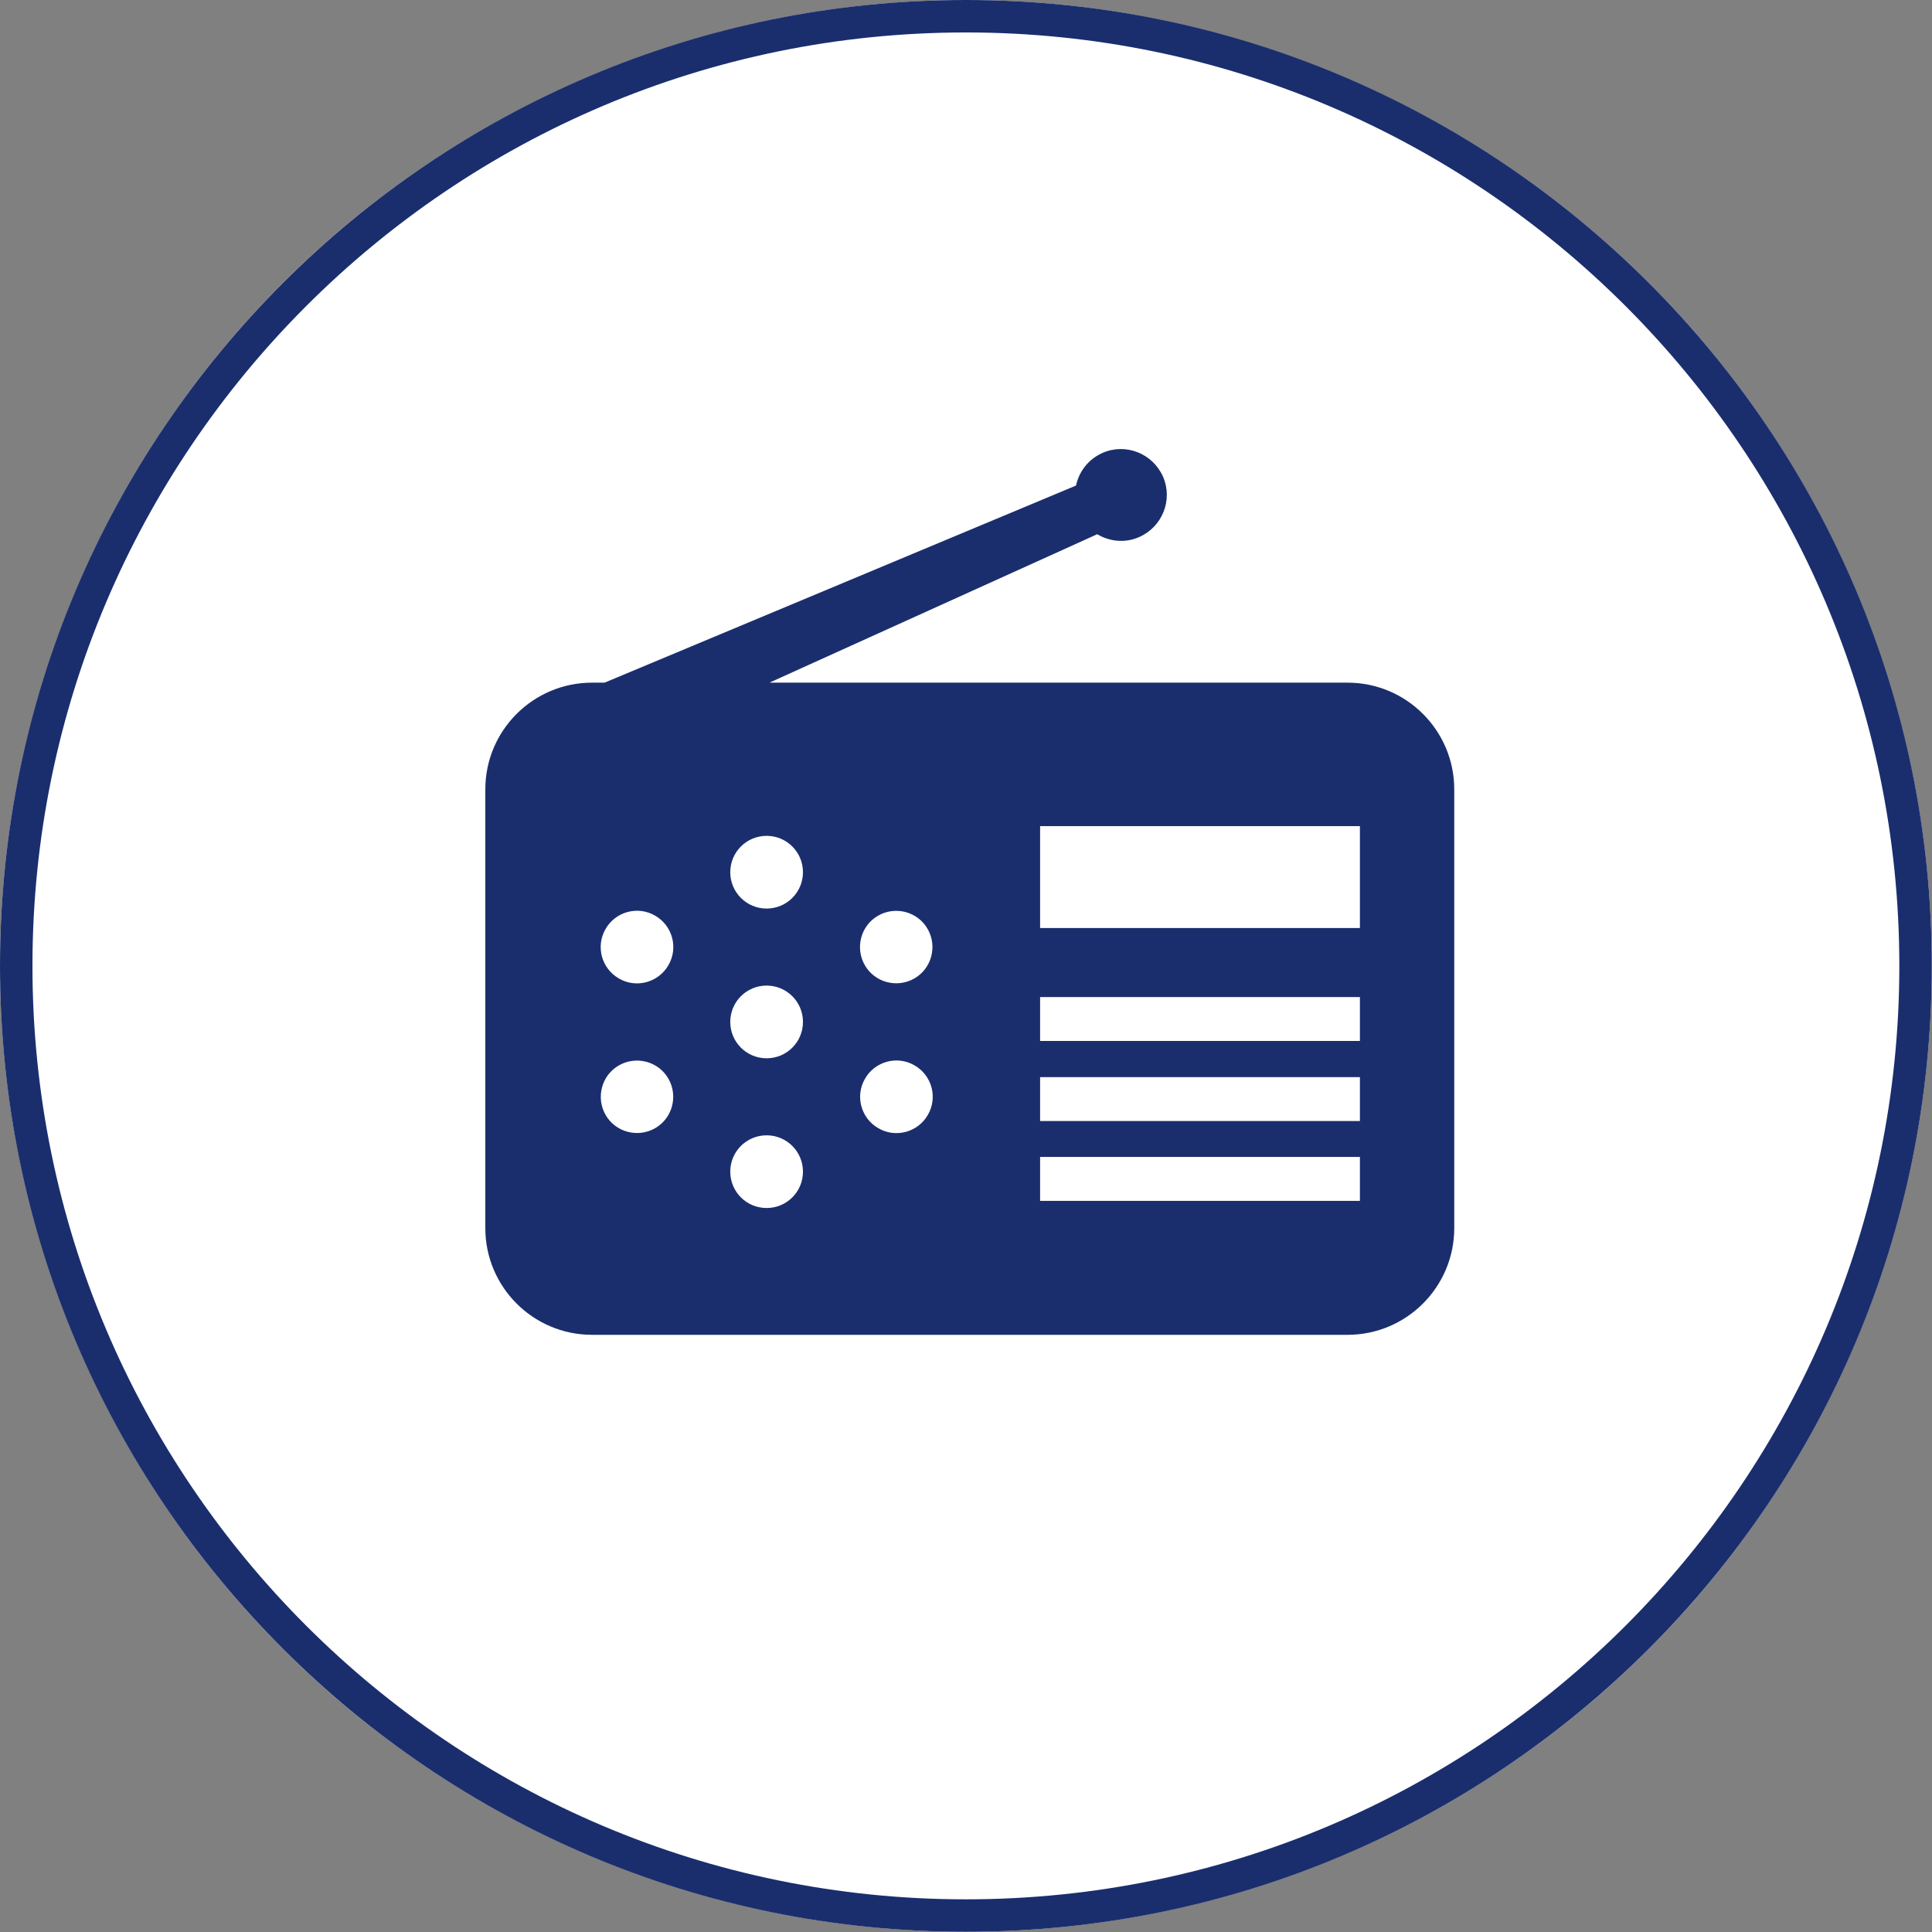
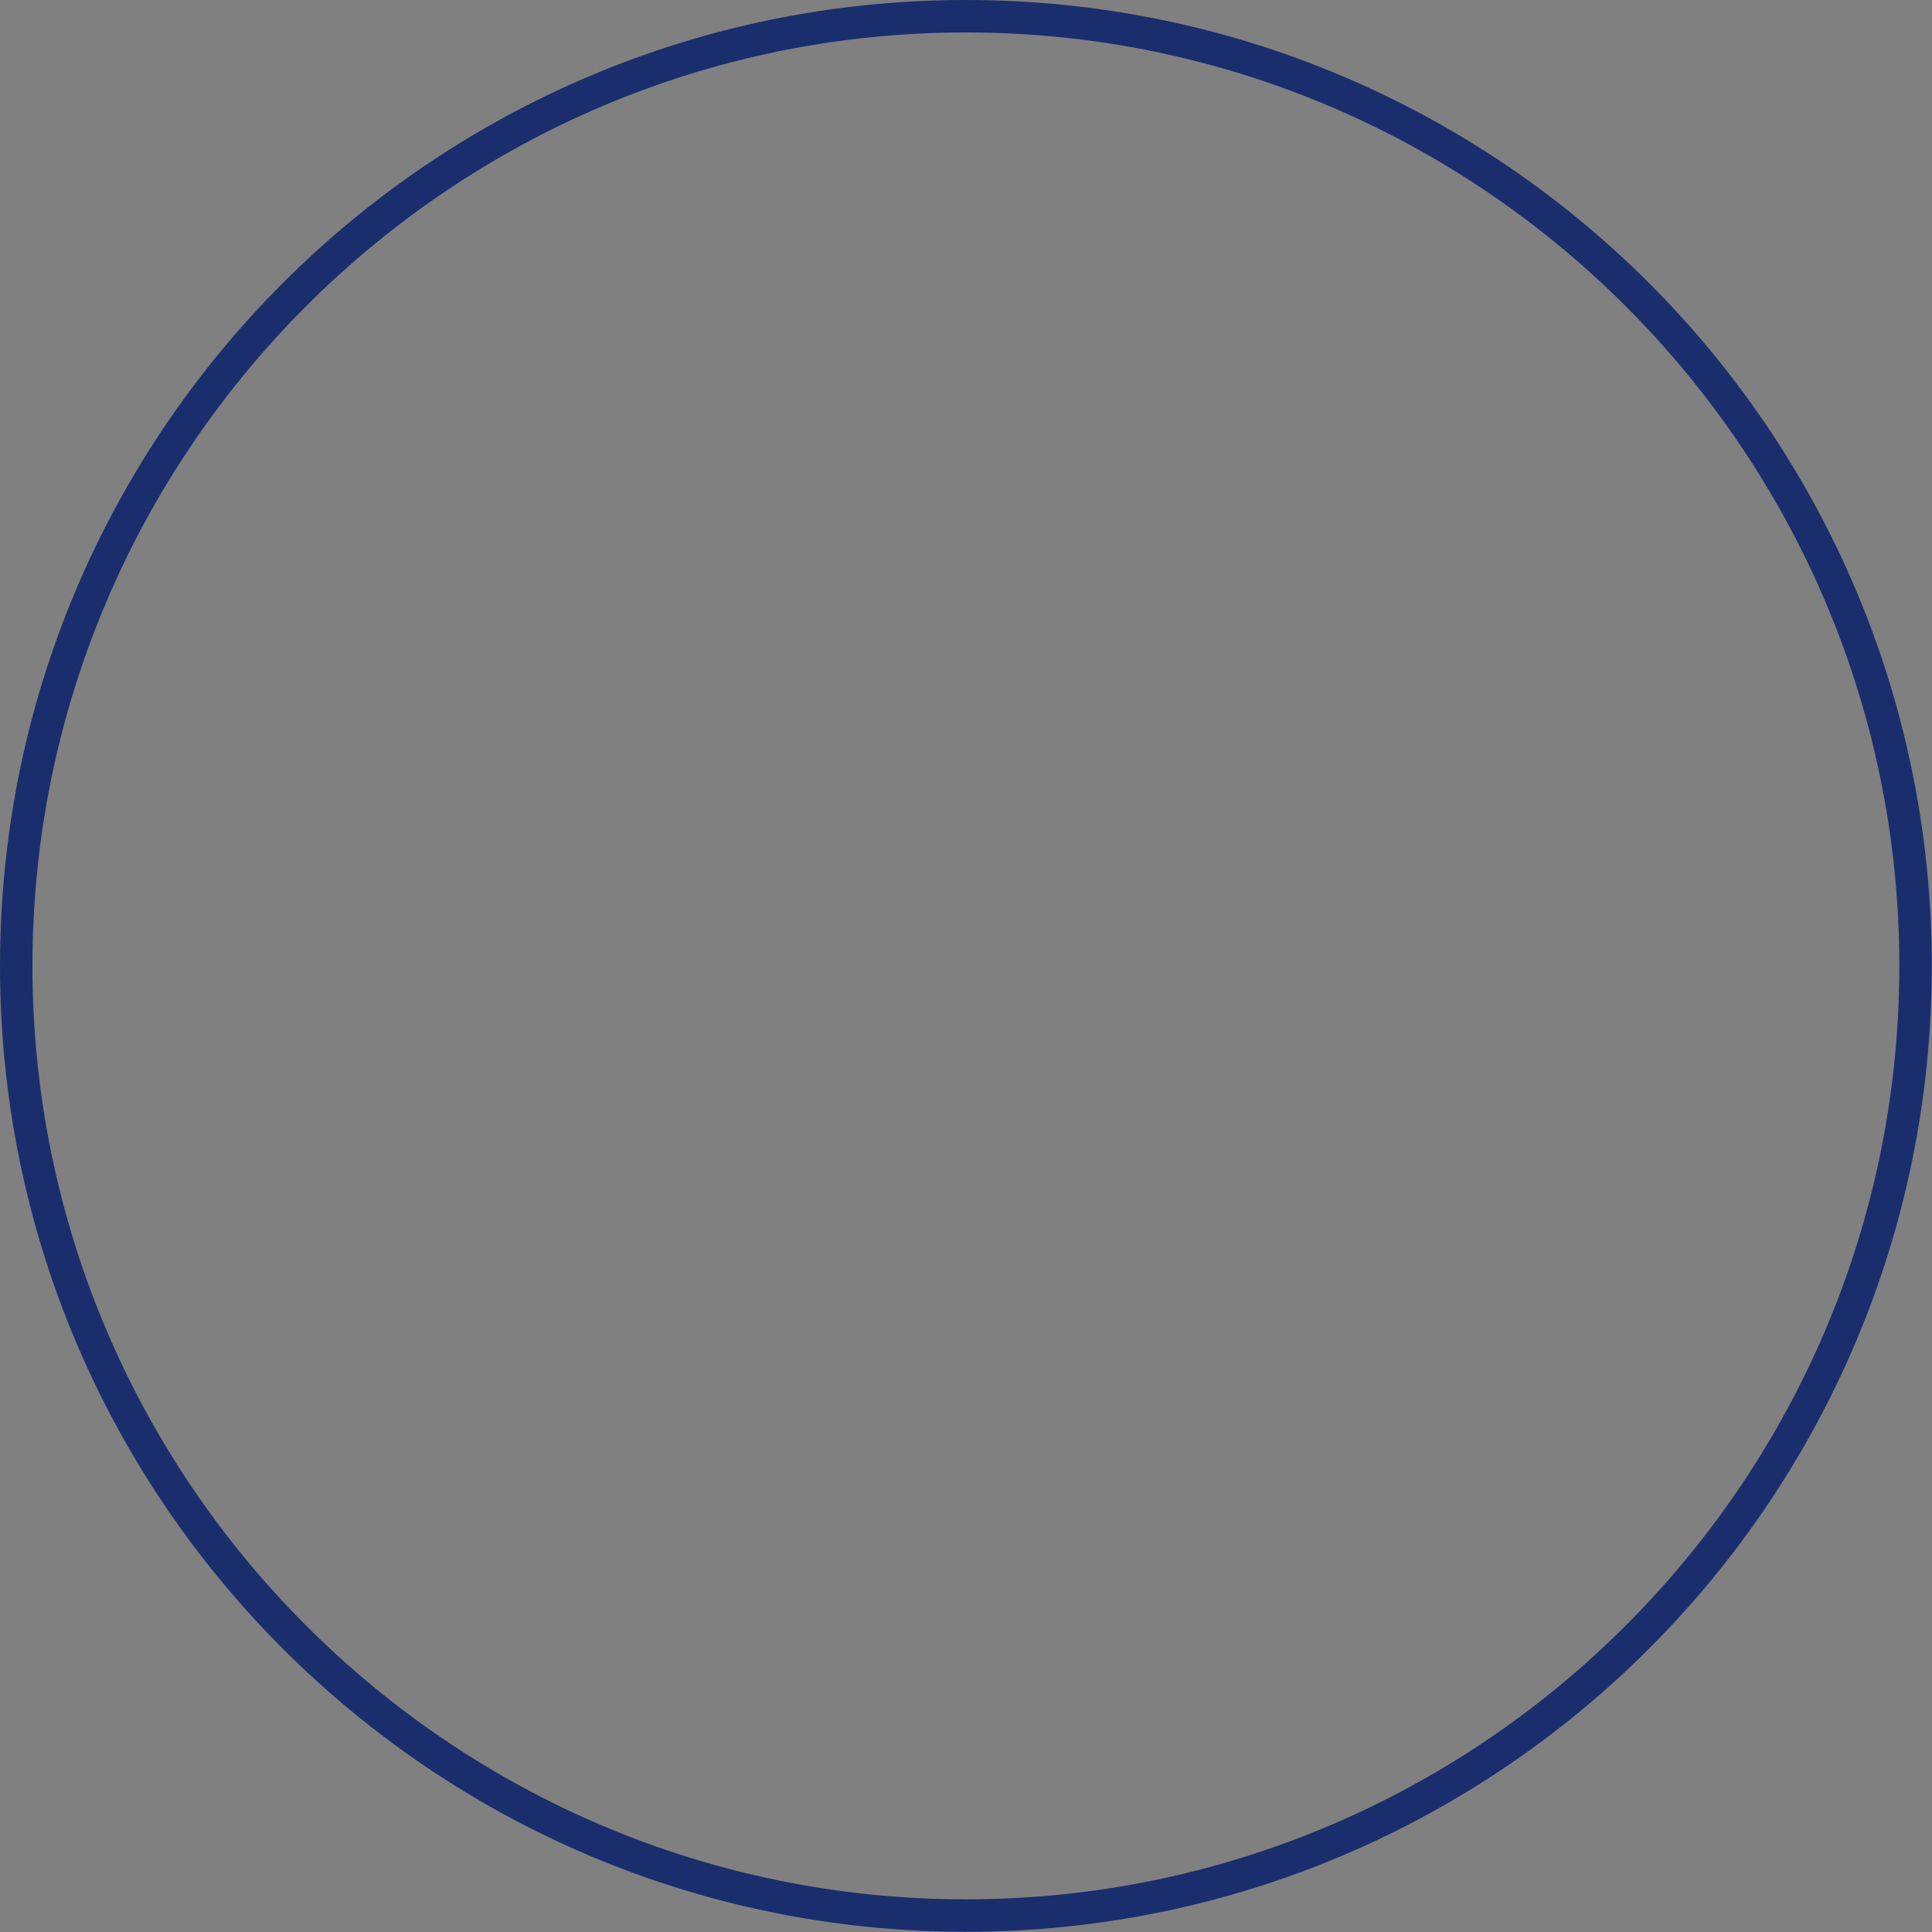
<svg xmlns="http://www.w3.org/2000/svg" id="_レイヤー_1" data-name="レイヤー 1" viewBox="0 0 89.29 89.29">
  <rect x="0" y="0" width="89.29" height="89.29" fill="#808080" stroke="none" />
  <defs>
    <style>
      .cls-1 {
        fill: #fff;
      }

      .cls-2 {
        fill: #1a2e6e;
      }
    </style>
  </defs>
  <g>
-     <circle class="cls-1" cx="44.64" cy="44.64" r="44.64" />
    <path class="cls-2" d="M44.64,1.5c23.79,0,43.14,19.35,43.14,43.14s-19.35,43.14-43.14,43.14S1.5,68.43,1.5,44.64,20.85,1.5,44.64,1.5M44.64,0C19.99,0,0,19.99,0,44.64s19.99,44.64,44.64,44.64,44.64-19.99,44.64-44.64S69.3,0,44.64,0h0Z" />
  </g>
-   <path class="cls-2" d="M62.27,31.55h-26.71l15.15-6.86c.57.34,1.29.42,1.94.13,1.07-.47,1.57-1.72,1.1-2.79-.47-1.07-1.72-1.57-2.79-1.1-.66.29-1.09.86-1.23,1.51l-21.79,9.11h-.58c-2.72,0-4.93,2.21-4.93,4.93v20.28c0,2.72,2.21,4.93,4.93,4.93h34.92c2.72,0,4.93-2.21,4.93-4.93v-20.28c0-2.72-2.21-4.93-4.93-4.93ZM30.28,52.14c-.8.46-1.83.19-2.29-.61-.46-.8-.19-1.83.61-2.29.8-.46,1.83-.19,2.29.61.46.8.19,1.83-.61,2.29ZM30.89,44.61c-.46.8-1.49,1.08-2.29.61-.8-.46-1.08-1.49-.61-2.29.46-.8,1.49-1.08,2.29-.61.8.46,1.08,1.49.61,2.29ZM35.43,55.83c-.93,0-1.68-.75-1.68-1.68s.75-1.68,1.68-1.68,1.68.75,1.68,1.68-.75,1.68-1.68,1.68ZM35.43,48.91c-.93,0-1.68-.75-1.68-1.68s.75-1.68,1.68-1.68,1.68.75,1.68,1.68-.75,1.68-1.68,1.68ZM35.43,41.99c-.93,0-1.68-.75-1.68-1.68s.75-1.68,1.68-1.68,1.68.75,1.68,1.68-.75,1.68-1.68,1.68ZM42.88,51.53c-.46.8-1.49,1.08-2.29.61-.8-.46-1.08-1.49-.61-2.29.46-.8,1.49-1.08,2.29-.61.8.46,1.08,1.49.61,2.29ZM42.26,45.22c-.8.46-1.83.19-2.29-.61-.46-.8-.19-1.83.61-2.29.8-.46,1.83-.19,2.29.61.46.8.19,1.83-.61,2.29ZM62.85,55.5h-14.78v-2.03h14.78v2.03h0ZM62.85,51.81h-14.78v-2.03h14.78v2.03h0ZM62.85,48.11h-14.78v-2.03h14.78v2.03h0ZM62.85,42.89h-14.78v-4.71h14.78v4.71h0Z" />
</svg>